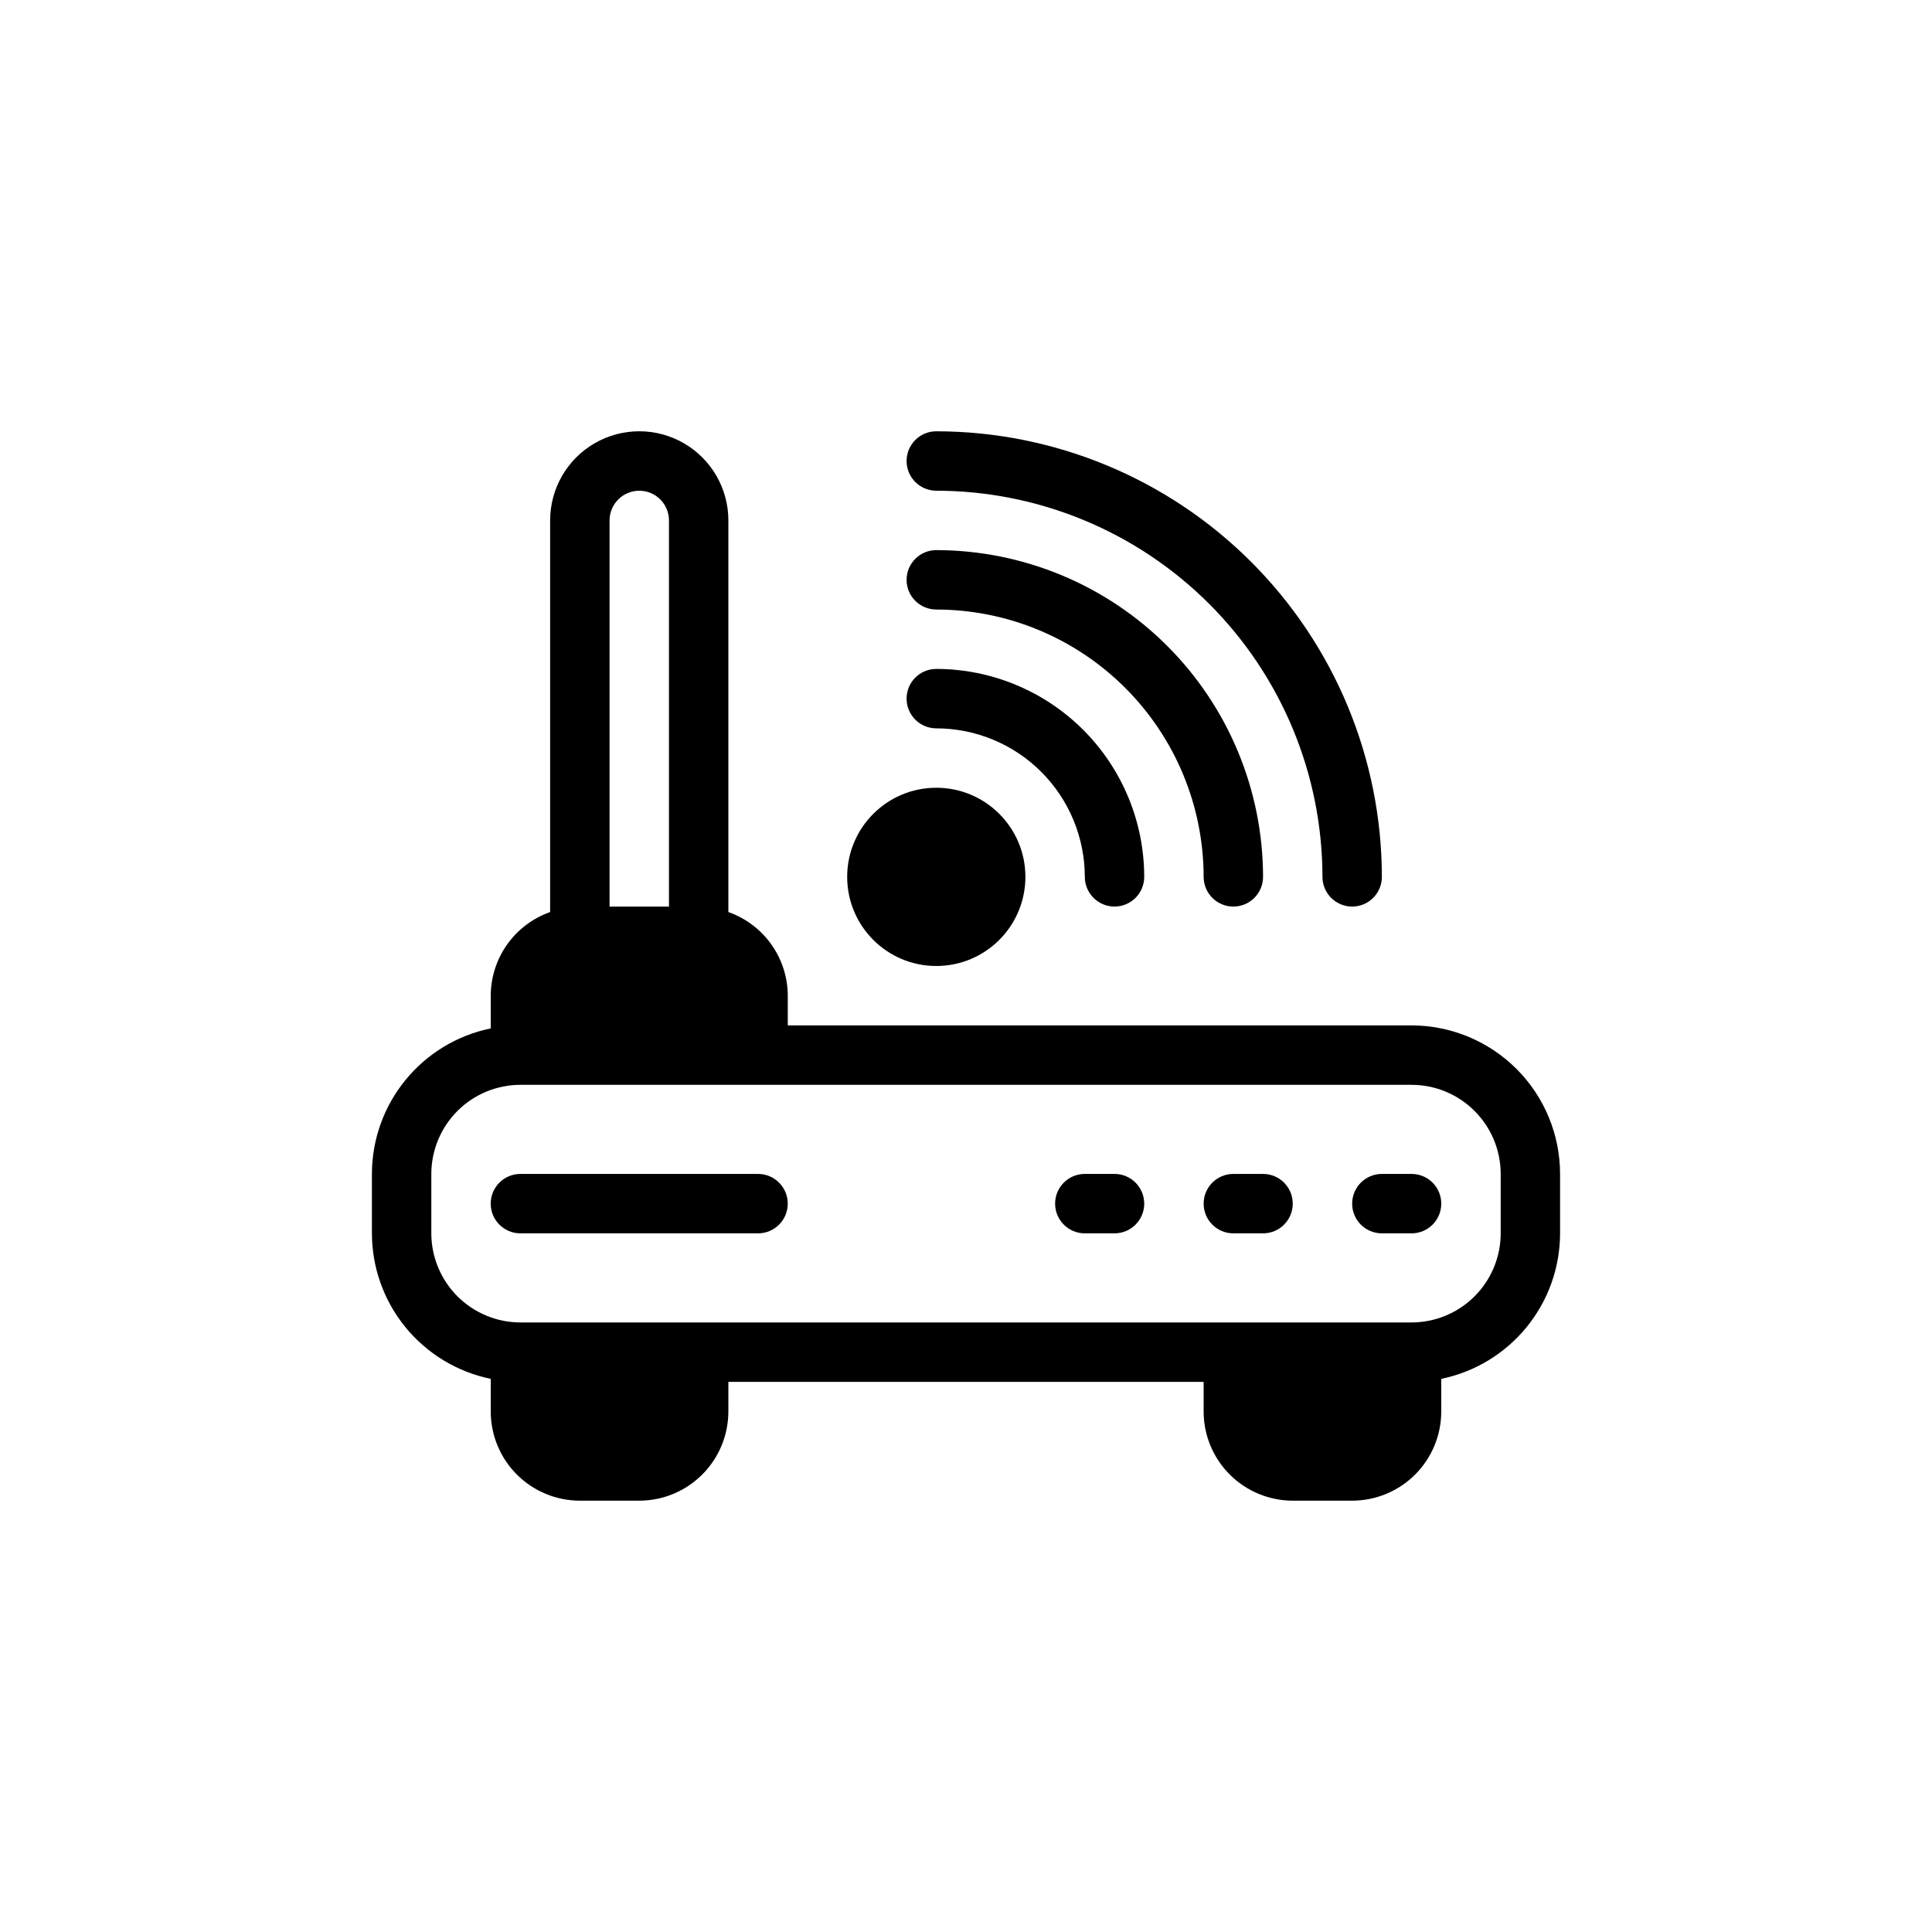
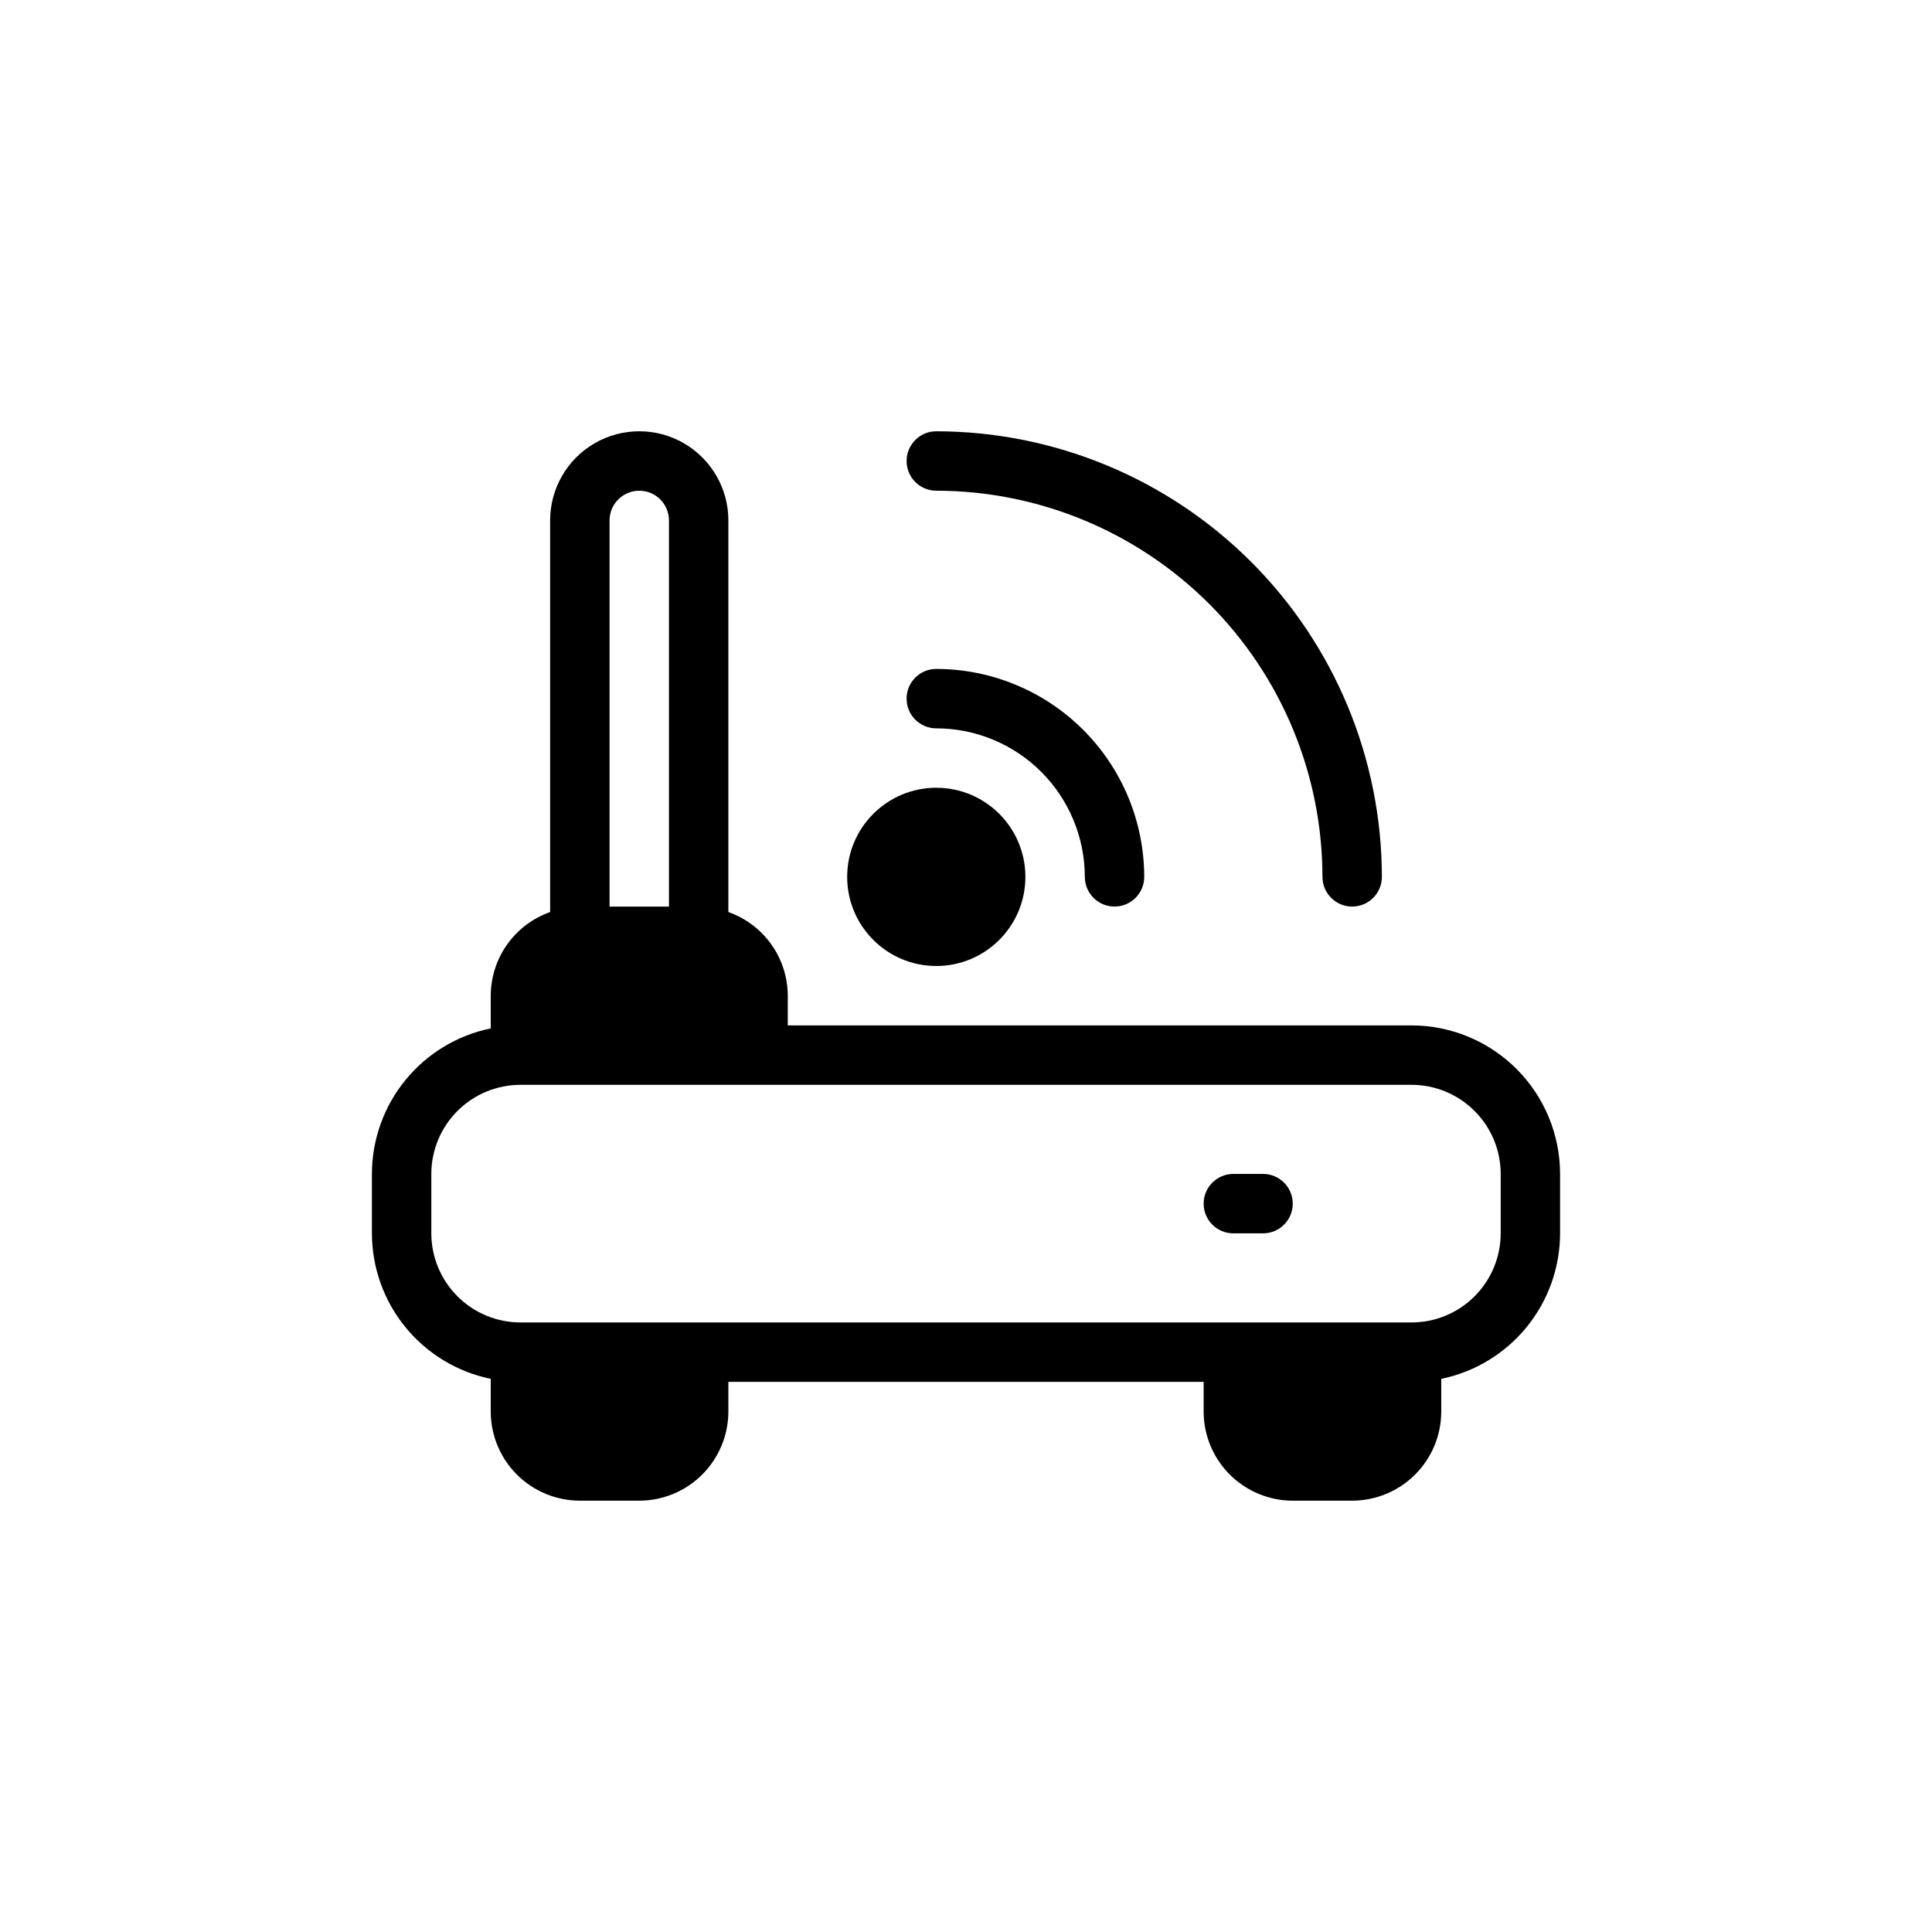
<svg xmlns="http://www.w3.org/2000/svg" fill="#000000" width="800px" height="800px" version="1.1" viewBox="144 144 512 512">
  <g>
-     <path d="m344.89 470.85h-62.977c-4.348 0-7.871-3.523-7.871-7.871 0-4.348 3.523-7.875 7.871-7.875h62.977c4.348 0 7.871 3.527 7.871 7.875 0 4.348-3.523 7.871-7.871 7.871z" />
    <path d="m518.08 415.74h-165.31v-7.871c-0.016-4.867-1.535-9.613-4.356-13.582-2.816-3.969-6.797-6.965-11.387-8.586v-103.79c0-8.438-4.504-16.234-11.809-20.453-7.309-4.219-16.309-4.219-23.617 0-7.305 4.219-11.809 12.016-11.809 20.453v103.79c-4.59 1.621-8.57 4.617-11.387 8.586-2.82 3.969-4.34 8.715-4.356 13.582v8.668c-8.883 1.824-16.867 6.656-22.602 13.684-5.734 7.023-8.875 15.812-8.887 24.879v15.746c0.012 9.066 3.152 17.855 8.887 24.879 5.734 7.027 13.719 11.859 22.602 13.684v8.668c0.008 6.262 2.496 12.266 6.922 16.691 4.43 4.43 10.434 6.918 16.695 6.926h15.742c6.262-0.008 12.266-2.496 16.691-6.926 4.426-4.426 6.918-10.43 6.926-16.691v-7.871h125.95v7.871c0.004 6.262 2.496 12.266 6.922 16.691 4.43 4.43 10.43 6.918 16.691 6.926h15.746c6.262-0.008 12.262-2.496 16.691-6.926 4.426-4.426 6.918-10.43 6.922-16.691v-8.668c8.887-1.824 16.867-6.656 22.602-13.684 5.738-7.023 8.875-15.812 8.887-24.879v-15.746c-0.012-10.434-4.16-20.438-11.539-27.816-7.379-7.379-17.383-11.531-27.82-11.543zm-212.54-133.82c0-4.348 3.523-7.871 7.871-7.871s7.871 3.523 7.871 7.871v102.34h-15.742zm236.16 188.93c-0.008 6.262-2.496 12.262-6.926 16.691-4.426 4.426-10.43 6.918-16.691 6.922h-236.16c-6.262-0.004-12.266-2.496-16.691-6.922-4.426-4.43-6.918-10.43-6.926-16.691v-15.746c0.008-6.262 2.5-12.262 6.926-16.691 4.426-4.426 10.43-6.918 16.691-6.922h236.16c6.262 0.004 12.266 2.496 16.691 6.922 4.43 4.43 6.918 10.43 6.926 16.691z" />
-     <path d="m518.08 470.85h-7.871c-4.348 0-7.871-3.523-7.871-7.871 0-4.348 3.523-7.875 7.871-7.875h7.871c4.348 0 7.871 3.527 7.871 7.875 0 4.348-3.523 7.871-7.871 7.871z" />
    <path d="m478.72 470.85h-7.871c-4.348 0-7.871-3.523-7.871-7.871 0-4.348 3.523-7.875 7.871-7.875h7.871c4.348 0 7.871 3.527 7.871 7.875 0 4.348-3.523 7.871-7.871 7.871z" />
-     <path d="m439.36 470.85h-7.871c-4.348 0-7.875-3.523-7.875-7.871 0-4.348 3.527-7.875 7.875-7.875h7.871c4.348 0 7.871 3.527 7.871 7.875 0 4.348-3.523 7.871-7.871 7.871z" />
    <path d="m415.74 376.38c0 13.043-10.574 23.617-23.617 23.617s-23.613-10.574-23.613-23.617c0-13.043 10.57-23.617 23.613-23.617s23.617 10.574 23.617 23.617" />
    <path d="m439.36 384.25c-4.348 0-7.871-3.523-7.871-7.871-0.016-10.438-4.164-20.441-11.543-27.82-7.379-7.379-17.383-11.527-27.82-11.539-4.348 0-7.871-3.527-7.871-7.875 0-4.348 3.523-7.871 7.871-7.871 14.609 0.016 28.617 5.828 38.949 16.16 10.328 10.328 16.141 24.336 16.156 38.945 0 2.086-0.828 4.09-2.305 5.566-1.477 1.477-3.481 2.305-5.566 2.305z" />
-     <path d="m470.85 384.25c-4.348 0-7.871-3.523-7.871-7.871-0.023-18.785-7.496-36.793-20.777-50.074s-31.289-20.754-50.074-20.773c-4.348 0-7.871-3.523-7.871-7.871 0-4.348 3.523-7.875 7.871-7.875 22.961 0.027 44.969 9.16 61.203 25.391 16.234 16.234 25.363 38.246 25.391 61.203 0 2.086-0.828 4.09-2.305 5.566-1.477 1.477-3.481 2.305-5.566 2.305z" />
    <path d="m502.34 384.25c-4.348 0-7.875-3.523-7.875-7.871-0.027-27.133-10.82-53.145-30.004-72.328-19.188-19.188-45.199-29.977-72.332-30.008-4.348 0-7.871-3.523-7.871-7.871 0-4.348 3.523-7.875 7.871-7.875 31.309 0.035 61.32 12.488 83.457 34.625s34.59 52.152 34.625 83.457c0 2.086-0.828 4.09-2.305 5.566-1.477 1.477-3.481 2.305-5.566 2.305z" />
  </g>
</svg>